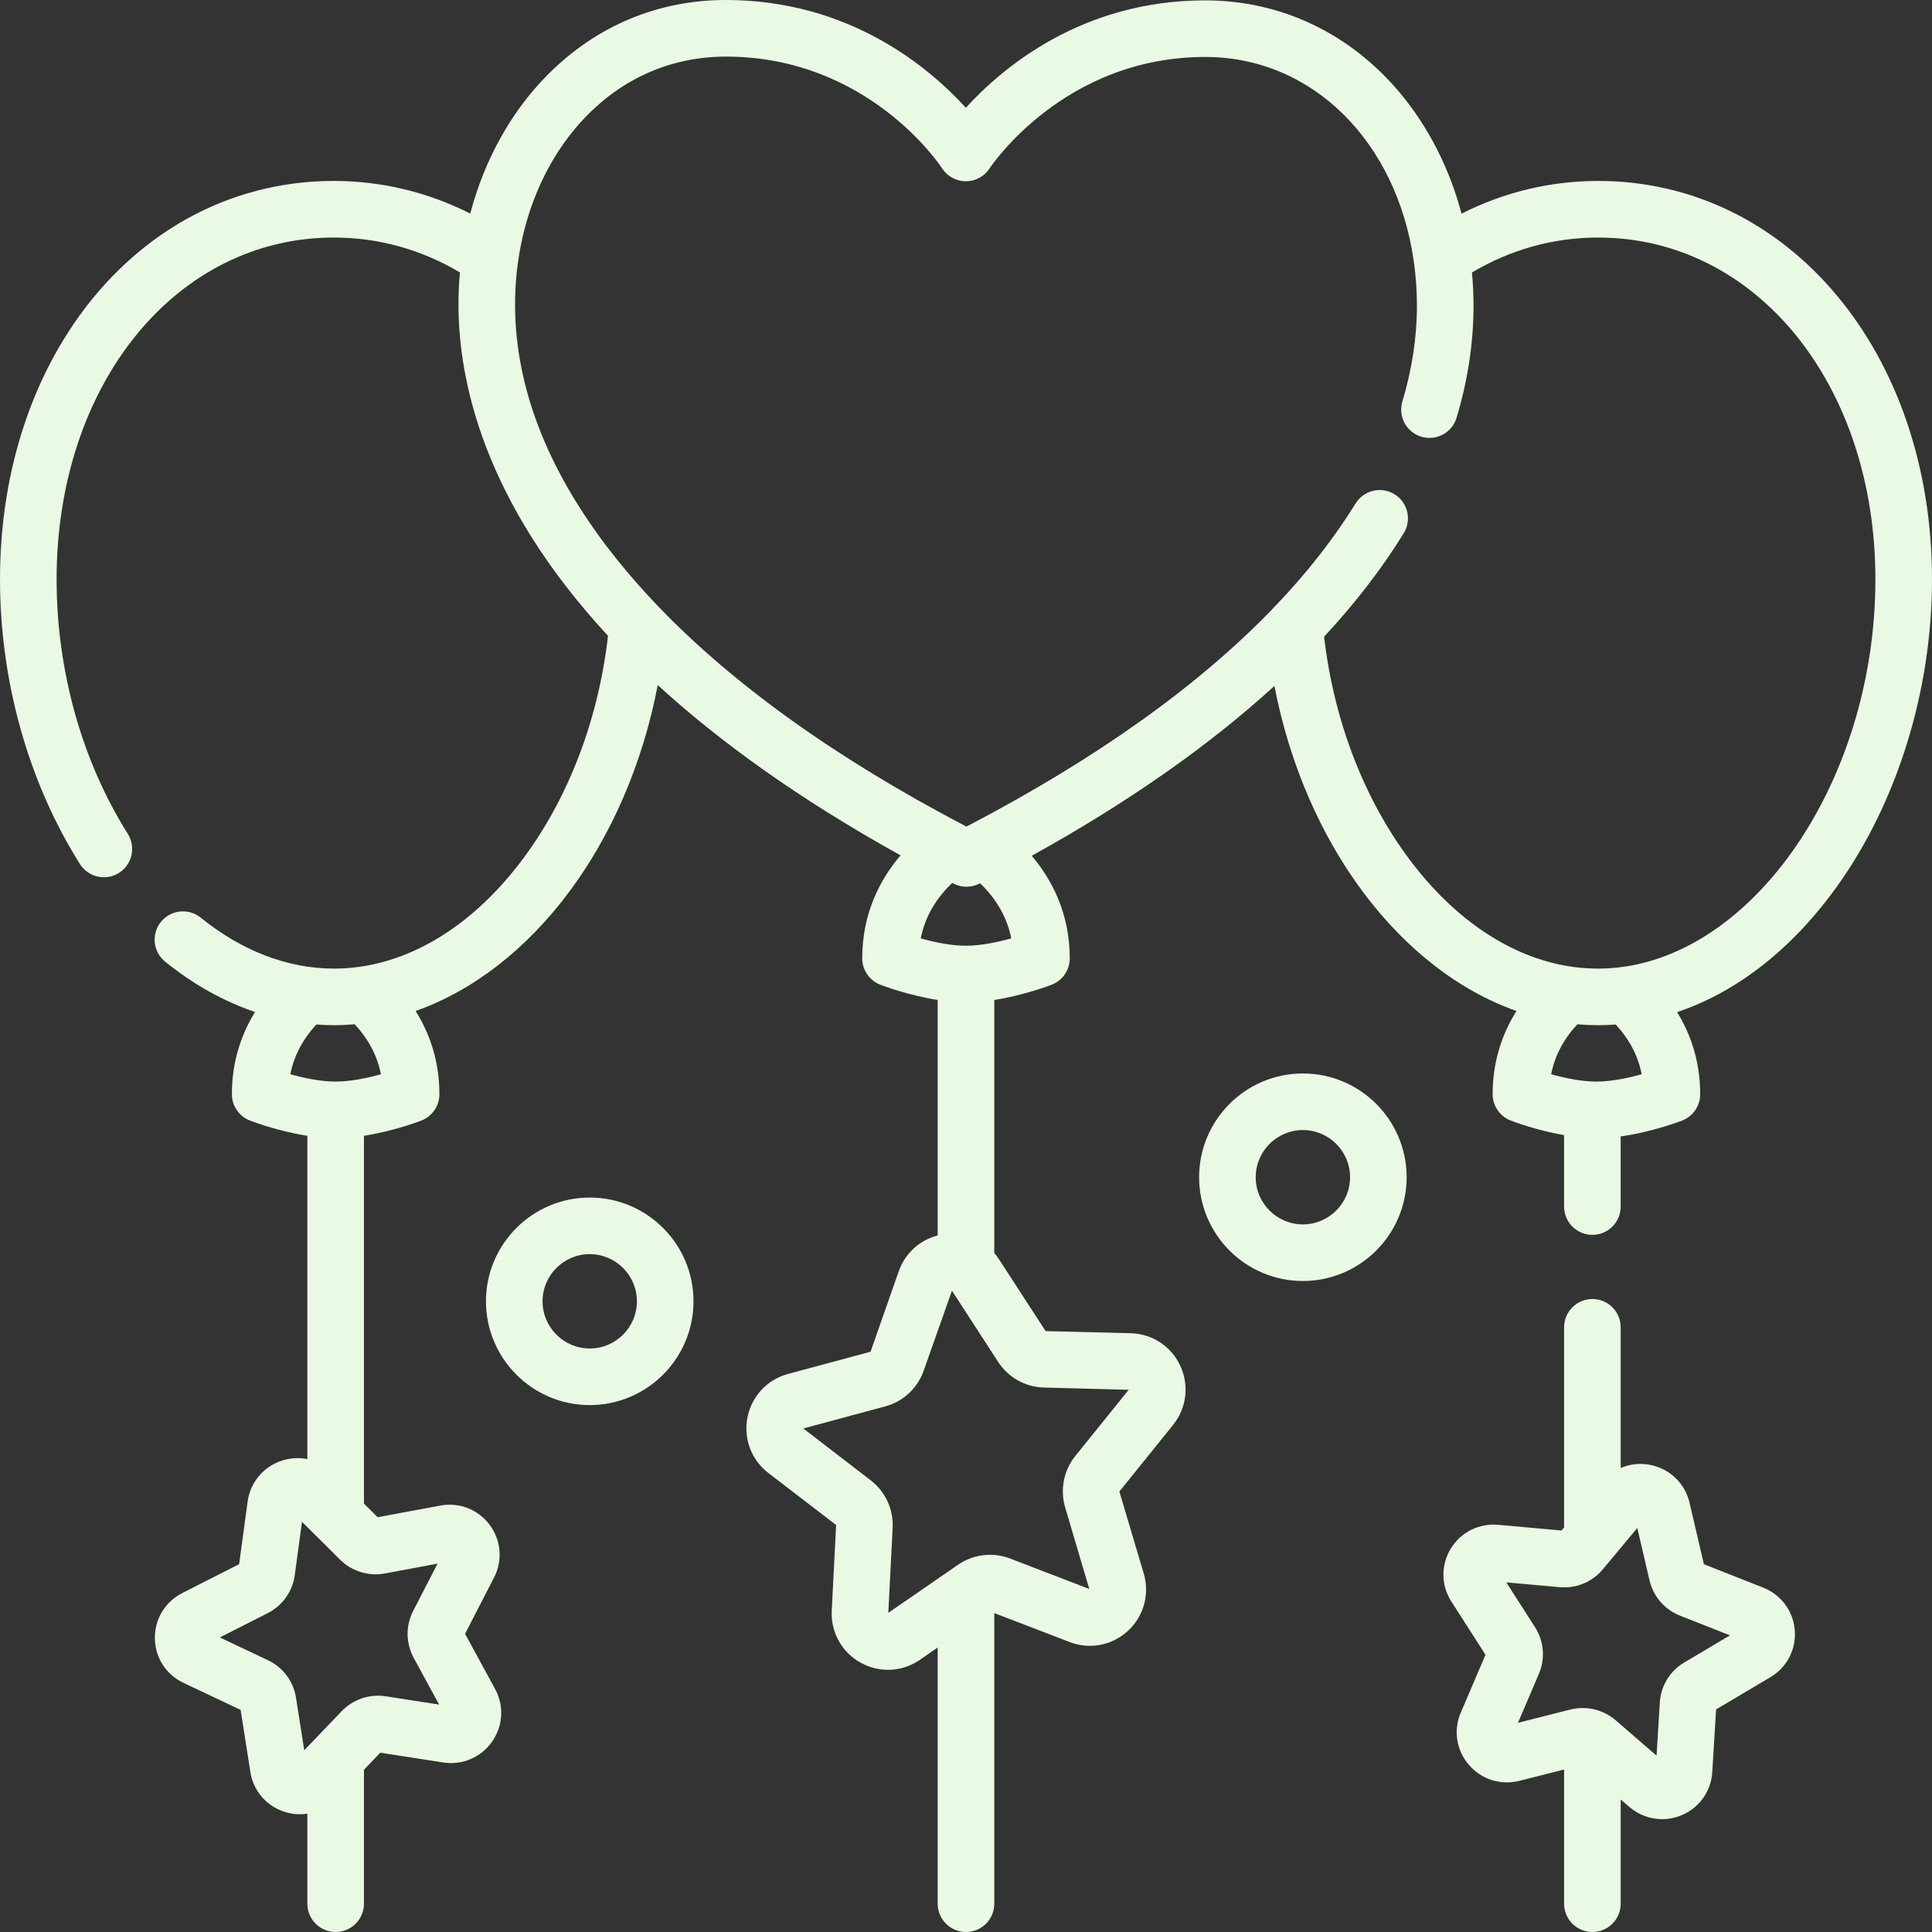
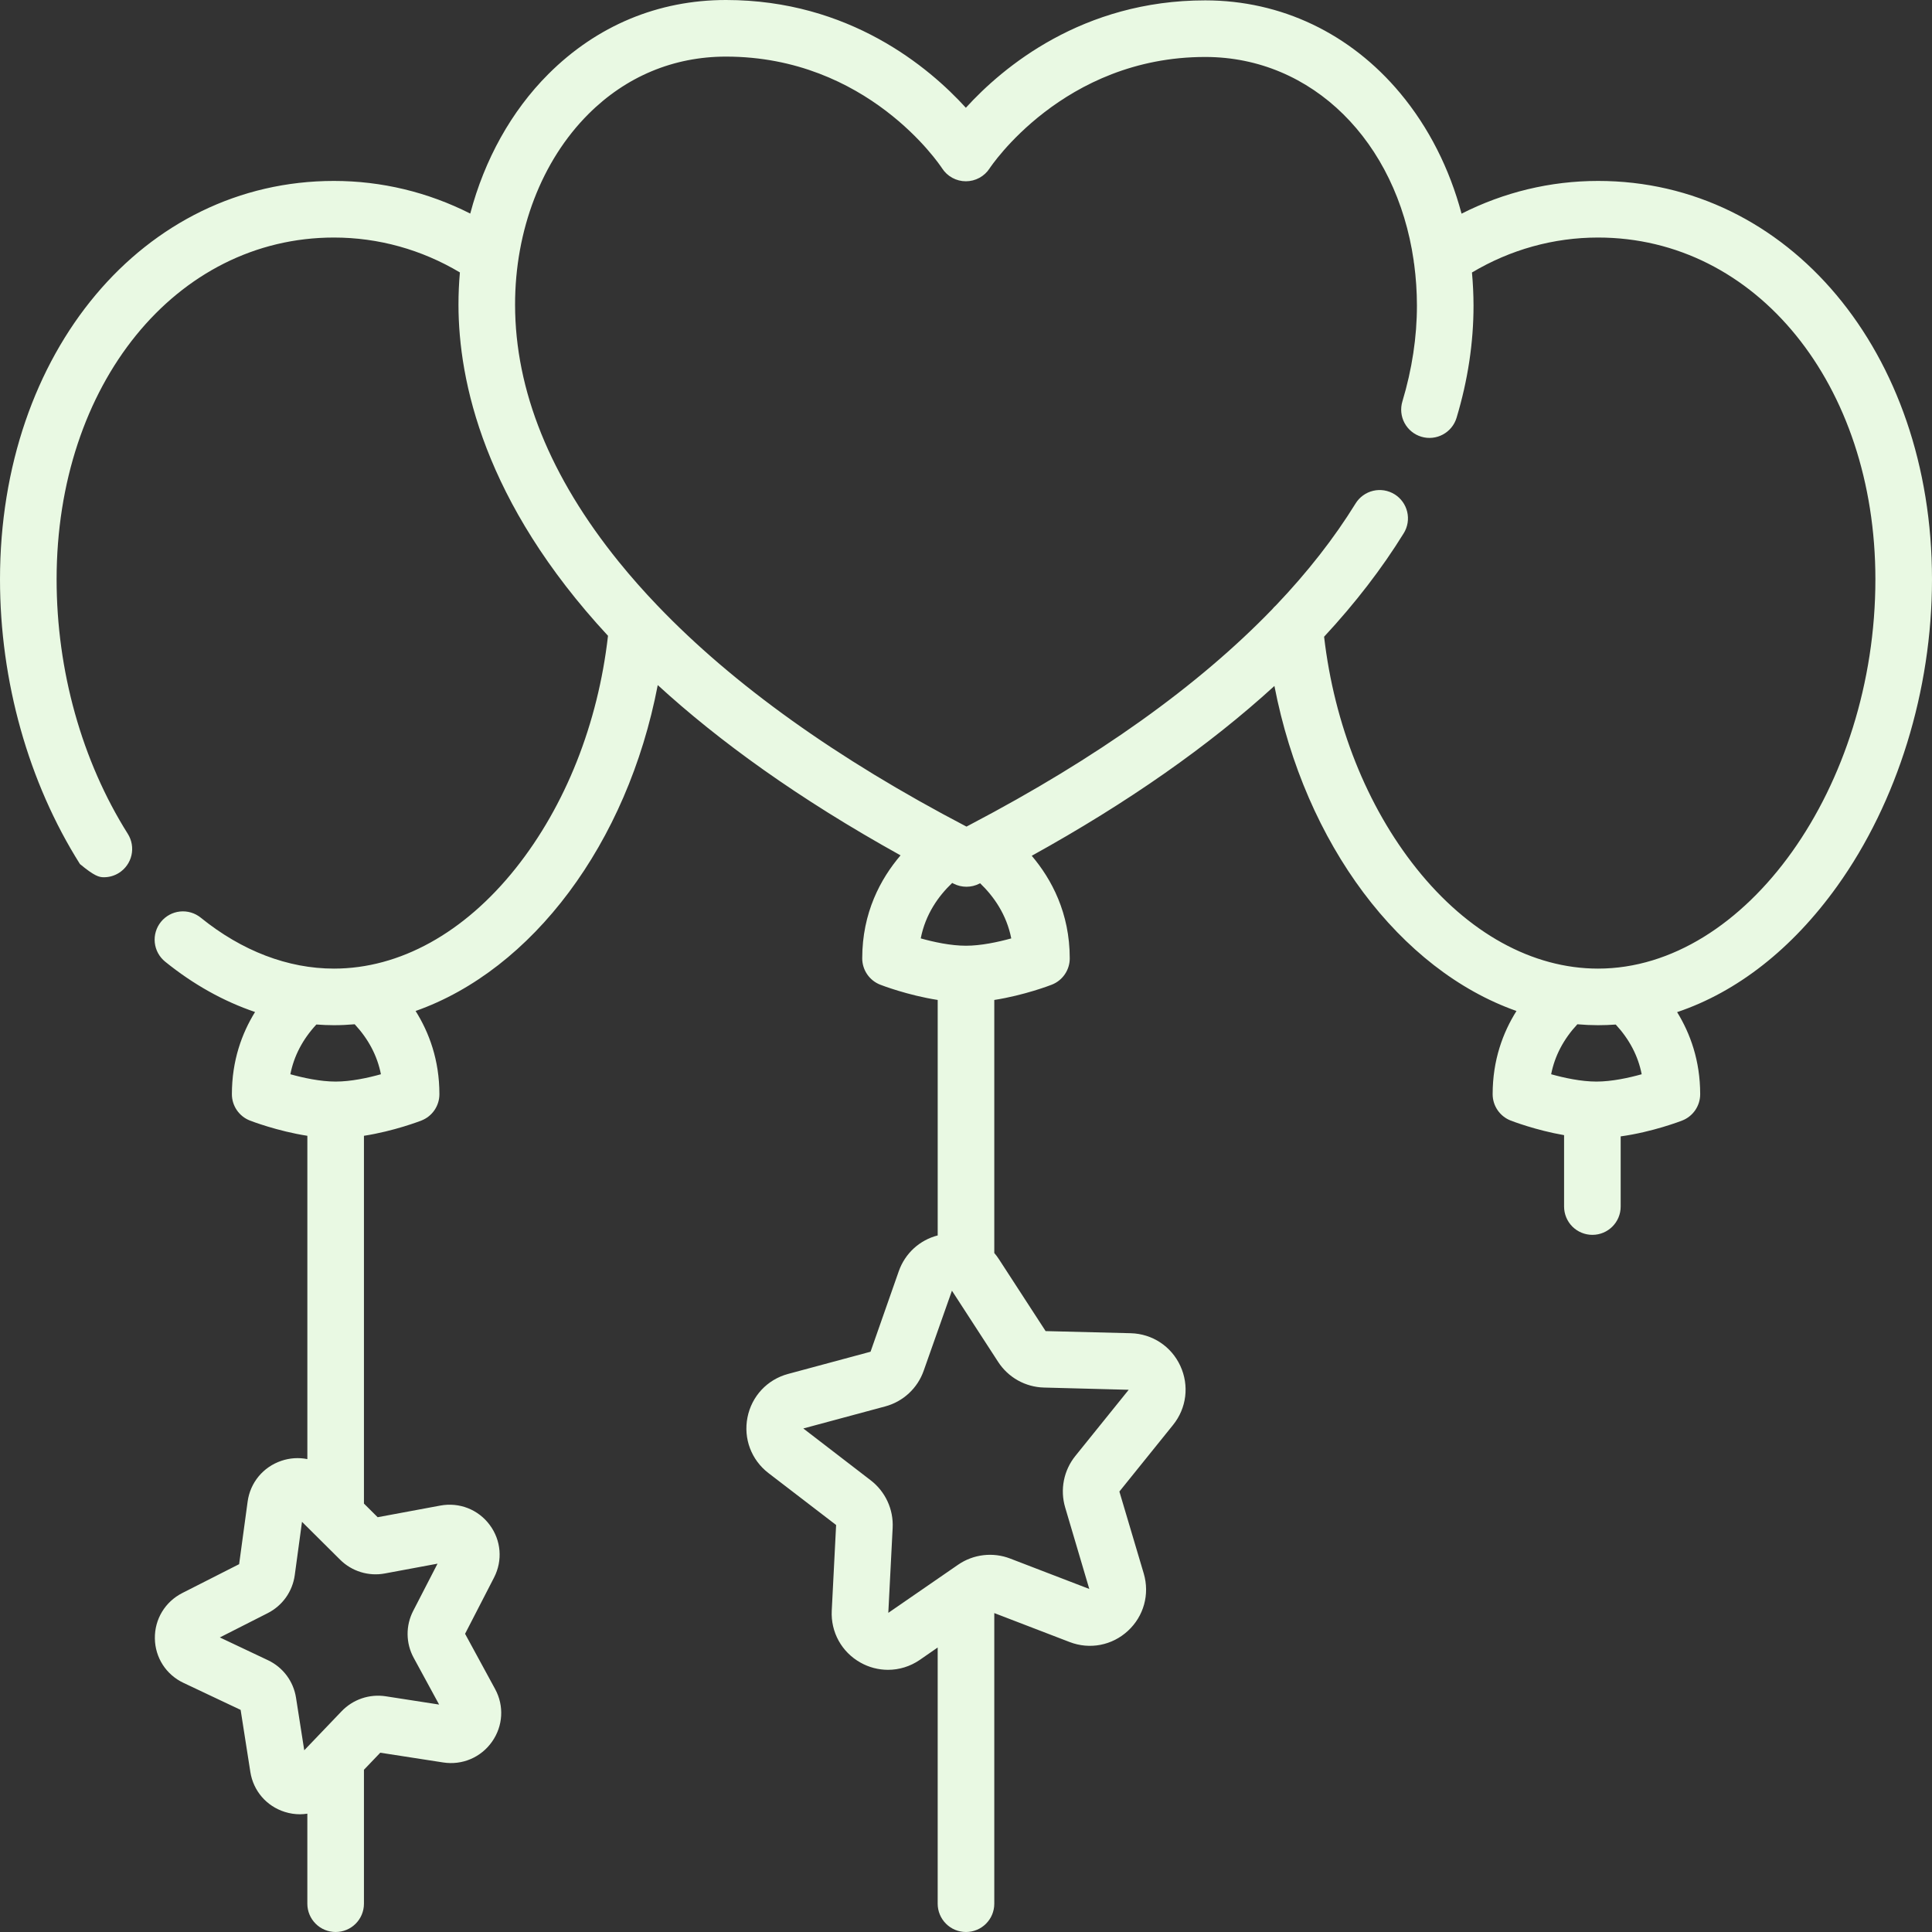
<svg xmlns="http://www.w3.org/2000/svg" width="140" height="140" viewBox="0 0 140 140" fill="none">
  <rect x="0" y="0" width="140" height="140" fill="#333333" stroke="none" />
-   <path d="M127.762 115.042L123.47 113.349L122.43 108.893C122.115 107.541 121.076 106.502 119.721 106.18C118.96 105.998 118.161 106.066 117.442 106.375V96.182C117.442 95.638 117.226 95.116 116.841 94.731C116.456 94.347 115.935 94.131 115.391 94.131C114.847 94.131 114.325 94.347 113.941 94.731C113.556 95.116 113.34 95.638 113.34 96.182V110.683L113.154 110.906L108.559 110.493C107.167 110.37 105.847 111.032 105.123 112.226C104.402 113.416 104.421 114.882 105.172 116.055L107.644 119.912L105.853 124.103C105.308 125.377 105.531 126.824 106.432 127.879C107.341 128.942 108.747 129.388 110.103 129.045L113.34 128.225V137.949C113.34 138.493 113.556 139.015 113.941 139.399C114.325 139.784 114.847 140 115.391 140C115.935 140 116.456 139.784 116.841 139.399C117.226 139.015 117.442 138.493 117.442 137.949V130.394L118.061 130.929C118.721 131.505 119.567 131.822 120.442 131.824C120.921 131.824 121.402 131.727 121.864 131.534C123.143 130.996 123.991 129.802 124.076 128.42L124.355 123.87L128.295 121.532C129.492 120.821 130.167 119.518 130.056 118.131C129.944 116.741 129.066 115.556 127.762 115.042ZM122.043 120.472C121.535 120.773 121.108 121.194 120.801 121.698C120.493 122.202 120.313 122.774 120.277 123.363L120.04 127.22L117.078 124.658C116.873 124.482 116.649 124.329 116.41 124.203C116.374 124.183 116.339 124.164 116.303 124.146C116.275 124.133 116.246 124.12 116.219 124.105C116.198 124.097 116.177 124.088 116.157 124.08C115.694 123.876 115.194 123.77 114.688 123.769C114.39 123.769 114.089 123.805 113.794 123.88L109.998 124.84L111.516 121.288C111.748 120.745 111.843 120.154 111.794 119.565C111.745 118.977 111.553 118.41 111.234 117.913L109.152 114.665L113.026 115.013C113.612 115.066 114.203 114.976 114.747 114.751C115.291 114.526 115.772 114.172 116.148 113.719L116.967 112.736L116.977 112.725L118.644 110.723L119.531 114.521C119.665 115.094 119.937 115.626 120.322 116.071C120.707 116.517 121.194 116.862 121.742 117.077L125.36 118.504L122.043 120.472ZM94.412 77.787C90.266 77.787 86.892 81.16 86.892 85.306C86.892 89.453 90.266 92.826 94.412 92.826C98.558 92.826 101.931 89.453 101.931 85.306C101.931 81.16 98.558 77.787 94.412 77.787ZM94.412 88.724C92.527 88.724 90.994 87.19 90.994 85.306C90.994 83.421 92.527 81.888 94.412 81.888C96.297 81.888 97.83 83.421 97.83 85.306C97.83 87.19 96.297 88.724 94.412 88.724ZM42.734 86.779C38.588 86.779 35.215 90.152 35.215 94.298C35.215 98.445 38.588 101.818 42.734 101.818C46.881 101.818 50.254 98.445 50.254 94.298C50.254 90.152 46.881 86.779 42.734 86.779ZM42.734 97.716C40.849 97.716 39.316 96.184 39.316 94.298C39.316 92.413 40.849 90.88 42.734 90.88C44.62 90.88 46.152 92.413 46.152 94.298C46.152 96.183 44.62 97.716 42.734 97.716Z" fill="#E9F9E3" />
-   <path d="M115.801 13.111C112.346 13.111 108.979 13.927 105.91 15.483C105.04 12.222 103.536 9.236 101.463 6.751C97.847 2.419 92.834 0.031 87.348 0.027H87.329C78.423 0.027 72.659 4.878 69.99 7.809C67.317 4.873 61.54 0.007 52.622 0H52.607C47.698 0 43.247 1.857 39.734 5.37C37.044 8.059 35.108 11.572 34.076 15.476C31.011 13.925 27.648 13.111 24.199 13.111C10.403 13.111 0 25.523 0 41.981C0 49.36 2.057 56.687 5.793 62.612C5.977 62.906 6.234 63.147 6.537 63.315C6.841 63.482 7.182 63.57 7.529 63.569C7.903 63.569 8.281 63.467 8.621 63.253C8.849 63.109 9.046 62.922 9.201 62.702C9.357 62.482 9.468 62.234 9.527 61.971C9.587 61.709 9.594 61.437 9.548 61.171C9.503 60.906 9.405 60.652 9.262 60.424C5.934 55.146 4.102 48.596 4.102 41.981C4.102 27.861 12.742 17.213 24.199 17.213C27.418 17.213 30.548 18.085 33.326 19.741C33.257 20.521 33.222 21.303 33.223 22.086C33.227 27.591 35.057 36.361 44.058 46.072C43.333 52.434 40.978 58.384 37.373 62.914C33.639 67.605 28.961 70.189 24.199 70.189C20.867 70.189 17.529 68.912 14.547 66.498C14.124 66.155 13.583 65.995 13.042 66.052C12.501 66.109 12.005 66.378 11.663 66.801C11.493 67.01 11.366 67.251 11.29 67.509C11.213 67.767 11.188 68.038 11.216 68.306C11.245 68.574 11.325 68.834 11.454 69.07C11.583 69.307 11.757 69.516 11.966 69.685C14.009 71.339 16.207 72.562 18.482 73.333C17.525 74.882 16.804 76.854 16.804 79.288C16.803 79.701 16.928 80.104 17.161 80.445C17.394 80.786 17.724 81.049 18.109 81.199C18.212 81.239 20.093 81.965 22.272 82.304V105.732C21.644 105.606 20.993 105.65 20.386 105.857C19.067 106.303 18.131 107.435 17.944 108.812L17.328 113.346L13.214 115.435C11.965 116.07 11.201 117.331 11.222 118.728C11.241 120.118 12.036 121.352 13.295 121.947L17.437 123.905L18.142 128.407C18.357 129.775 19.314 130.884 20.638 131.299C21.001 131.414 21.373 131.469 21.74 131.469C21.919 131.469 22.096 131.451 22.271 131.425V137.949C22.271 138.493 22.487 139.015 22.872 139.399C23.256 139.784 23.778 140 24.322 140C25.455 140 26.373 139.083 26.373 137.949V128.244L27.555 127.008L32.112 127.714C33.495 127.93 34.852 127.351 35.656 126.208C36.455 125.073 36.54 123.612 35.878 122.395L33.701 118.391L35.799 114.318C36.437 113.08 36.317 111.618 35.487 110.502C34.654 109.381 33.281 108.844 31.904 109.1L27.367 109.943L26.373 108.955V82.304C28.553 81.965 30.435 81.239 30.536 81.198C30.921 81.048 31.251 80.786 31.484 80.445C31.717 80.104 31.842 79.701 31.841 79.288C31.841 76.819 31.098 74.824 30.116 73.26C38.555 70.285 45.455 61.155 47.663 49.644C52.093 53.7 57.837 57.865 65.257 61.983C63.81 63.679 62.48 66.137 62.48 69.445C62.48 69.858 62.605 70.261 62.838 70.602C63.071 70.943 63.401 71.205 63.786 71.355C63.888 71.395 65.77 72.121 67.949 72.46V89.524C66.643 89.86 65.588 90.815 65.129 92.116L63.083 97.951L57.105 99.561C55.597 99.967 54.471 101.173 54.166 102.706C53.861 104.241 54.442 105.787 55.682 106.742L60.588 110.507L60.272 116.706C60.191 118.271 60.99 119.717 62.359 120.481C62.966 120.822 63.65 121.001 64.347 121.002C65.154 121.002 65.958 120.76 66.656 120.279L67.948 119.384V137.949C67.948 138.493 68.164 139.015 68.549 139.399C68.933 139.784 69.455 140 69.999 140C71.132 140 72.05 139.083 72.05 137.949V116.89L77.51 118.988C78.969 119.55 80.588 119.238 81.735 118.177C82.886 117.115 83.324 115.521 82.879 114.018L81.115 108.082L85.005 103.256C85.987 102.038 86.188 100.398 85.531 98.977C84.876 97.558 83.499 96.651 81.937 96.61L75.769 96.456L72.391 91.254C72.288 91.092 72.173 90.94 72.05 90.798V72.461C74.229 72.121 76.111 71.396 76.213 71.355C76.598 71.206 76.928 70.943 77.161 70.602C77.394 70.262 77.519 69.859 77.518 69.446C77.518 66.158 76.201 63.708 74.764 62.013C81.72 58.164 87.595 54.052 92.349 49.707C94.571 61.185 101.468 70.29 109.889 73.26C108.906 74.824 108.163 76.819 108.163 79.289C108.163 79.702 108.287 80.105 108.521 80.446C108.754 80.787 109.084 81.049 109.469 81.199C109.566 81.237 111.288 81.901 113.339 82.257V87.432C113.339 87.975 113.555 88.497 113.939 88.882C114.324 89.266 114.846 89.482 115.39 89.482C116.523 89.482 117.44 88.565 117.44 87.432V82.347C119.742 82.031 121.79 81.241 121.897 81.199C122.281 81.049 122.611 80.787 122.844 80.446C123.077 80.105 123.202 79.702 123.202 79.29C123.202 76.861 122.484 74.892 121.53 73.343C125.872 71.883 129.869 68.766 133.129 64.216C137.496 58.122 140 50.018 140 41.981C140 25.523 129.597 13.111 115.801 13.111ZM27.881 114.02L31.705 113.309L29.938 116.738C29.668 117.263 29.529 117.846 29.536 118.436C29.542 119.026 29.693 119.606 29.974 120.124L31.82 123.519L27.951 122.919C27.37 122.83 26.776 122.882 26.22 123.07C25.664 123.259 25.161 123.579 24.755 124.003L22.047 126.832L21.449 123.015C21.357 122.432 21.124 121.88 20.77 121.407C20.416 120.935 19.952 120.557 19.418 120.305L15.931 118.655L19.398 116.895C19.923 116.629 20.376 116.239 20.718 115.76C21.059 115.28 21.279 114.725 21.359 114.142L21.884 110.277L24.651 113.026C25.069 113.441 25.581 113.747 26.144 113.92C26.706 114.093 27.302 114.128 27.881 114.02ZM27.603 77.844C26.674 78.104 25.436 78.375 24.322 78.375C23.209 78.375 21.971 78.104 21.041 77.844C21.301 76.515 21.935 75.31 22.925 74.239C23.349 74.272 23.774 74.289 24.199 74.29C24.703 74.29 25.206 74.266 25.703 74.222C26.703 75.3 27.341 76.51 27.603 77.844ZM75.642 100.547L81.79 100.709L77.921 105.507C77.507 106.022 77.223 106.63 77.095 107.278C76.967 107.927 76.998 108.597 77.185 109.231L78.934 115.142L73.2 112.938C72.582 112.7 71.916 112.617 71.258 112.695C70.601 112.773 69.972 113.01 69.427 113.386L64.37 116.873L64.685 110.716C64.719 110.056 64.592 109.397 64.315 108.797C64.038 108.197 63.62 107.672 63.096 107.27L58.211 103.512L64.149 101.913C64.788 101.741 65.375 101.416 65.86 100.966C66.346 100.516 66.714 99.954 66.933 99.33L68.981 93.529L72.33 98.689C72.69 99.244 73.179 99.704 73.756 100.027C74.333 100.351 74.981 100.529 75.642 100.547ZM73.28 68C72.309 68.269 71.071 68.531 70 68.531C68.887 68.531 67.649 68.26 66.72 67.999C67.064 66.245 68.005 64.927 69 63.981L69.099 64.032C69.392 64.183 69.713 64.257 70.033 64.257C70.354 64.257 70.674 64.183 70.968 64.032C70.986 64.024 71.004 64.014 71.022 64.004C72.007 64.95 72.937 66.262 73.28 68ZM118.963 77.844C118.035 78.104 116.797 78.375 115.683 78.375C114.57 78.375 113.332 78.104 112.402 77.844C112.664 76.51 113.302 75.3 114.301 74.223C114.8 74.267 115.3 74.289 115.801 74.29C116.23 74.29 116.657 74.273 117.083 74.243C118.072 75.314 118.704 76.517 118.963 77.844V77.844ZM115.801 70.189C111.048 70.189 106.376 67.613 102.645 62.937C99.043 58.422 96.686 52.487 95.949 46.14C98.209 43.704 100.137 41.203 101.721 38.638C102.007 38.176 102.097 37.618 101.971 37.089C101.846 36.56 101.516 36.102 101.053 35.816C100.824 35.675 100.569 35.58 100.303 35.536C100.037 35.493 99.766 35.503 99.503 35.565C99.241 35.627 98.994 35.74 98.775 35.898C98.557 36.055 98.372 36.254 98.23 36.484C96.674 39.004 94.747 41.466 92.462 43.866C92.366 43.949 92.279 44.04 92.201 44.139C86.827 49.704 79.505 54.929 70.316 59.75C70.222 59.799 70.129 59.849 70.035 59.899C60.637 54.987 53.129 49.616 47.649 43.89C47.643 43.886 47.639 43.881 47.635 43.876C46.662 42.862 45.731 41.807 44.846 40.716C39.86 34.555 37.33 28.286 37.324 22.084C37.319 16.684 39.255 11.65 42.634 8.27C45.362 5.543 48.81 4.102 52.607 4.102H52.619C62.838 4.109 68.056 11.875 68.27 12.2C68.455 12.487 68.71 12.724 69.011 12.887C69.311 13.05 69.648 13.136 69.99 13.136H69.992C70.334 13.136 70.671 13.05 70.972 12.886C71.273 12.722 71.528 12.486 71.713 12.198C71.766 12.118 77.046 4.128 87.329 4.128H87.345C95.12 4.134 101.193 10.277 102.438 18.868C102.445 18.963 102.458 19.06 102.478 19.155C102.605 20.121 102.675 21.118 102.676 22.14C102.678 24.423 102.322 26.762 101.622 29.091C101.465 29.612 101.521 30.174 101.778 30.653C102.036 31.132 102.472 31.489 102.993 31.646C104.076 31.972 105.221 31.359 105.548 30.275C106.366 27.559 106.78 24.822 106.777 22.137C106.775 21.339 106.737 20.541 106.664 19.746C109.446 18.087 112.579 17.213 115.801 17.213C127.258 17.213 135.898 27.861 135.898 41.98C135.898 57.007 126.506 70.189 115.801 70.189Z" fill="#E9F9E3" />
+   <path d="M115.801 13.111C112.346 13.111 108.979 13.927 105.91 15.483C105.04 12.222 103.536 9.236 101.463 6.751C97.847 2.419 92.834 0.031 87.348 0.027H87.329C78.423 0.027 72.659 4.878 69.99 7.809C67.317 4.873 61.54 0.007 52.622 0H52.607C47.698 0 43.247 1.857 39.734 5.37C37.044 8.059 35.108 11.572 34.076 15.476C31.011 13.925 27.648 13.111 24.199 13.111C10.403 13.111 0 25.523 0 41.981C0 49.36 2.057 56.687 5.793 62.612C6.841 63.482 7.182 63.57 7.529 63.569C7.903 63.569 8.281 63.467 8.621 63.253C8.849 63.109 9.046 62.922 9.201 62.702C9.357 62.482 9.468 62.234 9.527 61.971C9.587 61.709 9.594 61.437 9.548 61.171C9.503 60.906 9.405 60.652 9.262 60.424C5.934 55.146 4.102 48.596 4.102 41.981C4.102 27.861 12.742 17.213 24.199 17.213C27.418 17.213 30.548 18.085 33.326 19.741C33.257 20.521 33.222 21.303 33.223 22.086C33.227 27.591 35.057 36.361 44.058 46.072C43.333 52.434 40.978 58.384 37.373 62.914C33.639 67.605 28.961 70.189 24.199 70.189C20.867 70.189 17.529 68.912 14.547 66.498C14.124 66.155 13.583 65.995 13.042 66.052C12.501 66.109 12.005 66.378 11.663 66.801C11.493 67.01 11.366 67.251 11.29 67.509C11.213 67.767 11.188 68.038 11.216 68.306C11.245 68.574 11.325 68.834 11.454 69.07C11.583 69.307 11.757 69.516 11.966 69.685C14.009 71.339 16.207 72.562 18.482 73.333C17.525 74.882 16.804 76.854 16.804 79.288C16.803 79.701 16.928 80.104 17.161 80.445C17.394 80.786 17.724 81.049 18.109 81.199C18.212 81.239 20.093 81.965 22.272 82.304V105.732C21.644 105.606 20.993 105.65 20.386 105.857C19.067 106.303 18.131 107.435 17.944 108.812L17.328 113.346L13.214 115.435C11.965 116.07 11.201 117.331 11.222 118.728C11.241 120.118 12.036 121.352 13.295 121.947L17.437 123.905L18.142 128.407C18.357 129.775 19.314 130.884 20.638 131.299C21.001 131.414 21.373 131.469 21.74 131.469C21.919 131.469 22.096 131.451 22.271 131.425V137.949C22.271 138.493 22.487 139.015 22.872 139.399C23.256 139.784 23.778 140 24.322 140C25.455 140 26.373 139.083 26.373 137.949V128.244L27.555 127.008L32.112 127.714C33.495 127.93 34.852 127.351 35.656 126.208C36.455 125.073 36.54 123.612 35.878 122.395L33.701 118.391L35.799 114.318C36.437 113.08 36.317 111.618 35.487 110.502C34.654 109.381 33.281 108.844 31.904 109.1L27.367 109.943L26.373 108.955V82.304C28.553 81.965 30.435 81.239 30.536 81.198C30.921 81.048 31.251 80.786 31.484 80.445C31.717 80.104 31.842 79.701 31.841 79.288C31.841 76.819 31.098 74.824 30.116 73.26C38.555 70.285 45.455 61.155 47.663 49.644C52.093 53.7 57.837 57.865 65.257 61.983C63.81 63.679 62.48 66.137 62.48 69.445C62.48 69.858 62.605 70.261 62.838 70.602C63.071 70.943 63.401 71.205 63.786 71.355C63.888 71.395 65.77 72.121 67.949 72.46V89.524C66.643 89.86 65.588 90.815 65.129 92.116L63.083 97.951L57.105 99.561C55.597 99.967 54.471 101.173 54.166 102.706C53.861 104.241 54.442 105.787 55.682 106.742L60.588 110.507L60.272 116.706C60.191 118.271 60.99 119.717 62.359 120.481C62.966 120.822 63.65 121.001 64.347 121.002C65.154 121.002 65.958 120.76 66.656 120.279L67.948 119.384V137.949C67.948 138.493 68.164 139.015 68.549 139.399C68.933 139.784 69.455 140 69.999 140C71.132 140 72.05 139.083 72.05 137.949V116.89L77.51 118.988C78.969 119.55 80.588 119.238 81.735 118.177C82.886 117.115 83.324 115.521 82.879 114.018L81.115 108.082L85.005 103.256C85.987 102.038 86.188 100.398 85.531 98.977C84.876 97.558 83.499 96.651 81.937 96.61L75.769 96.456L72.391 91.254C72.288 91.092 72.173 90.94 72.05 90.798V72.461C74.229 72.121 76.111 71.396 76.213 71.355C76.598 71.206 76.928 70.943 77.161 70.602C77.394 70.262 77.519 69.859 77.518 69.446C77.518 66.158 76.201 63.708 74.764 62.013C81.72 58.164 87.595 54.052 92.349 49.707C94.571 61.185 101.468 70.29 109.889 73.26C108.906 74.824 108.163 76.819 108.163 79.289C108.163 79.702 108.287 80.105 108.521 80.446C108.754 80.787 109.084 81.049 109.469 81.199C109.566 81.237 111.288 81.901 113.339 82.257V87.432C113.339 87.975 113.555 88.497 113.939 88.882C114.324 89.266 114.846 89.482 115.39 89.482C116.523 89.482 117.44 88.565 117.44 87.432V82.347C119.742 82.031 121.79 81.241 121.897 81.199C122.281 81.049 122.611 80.787 122.844 80.446C123.077 80.105 123.202 79.702 123.202 79.29C123.202 76.861 122.484 74.892 121.53 73.343C125.872 71.883 129.869 68.766 133.129 64.216C137.496 58.122 140 50.018 140 41.981C140 25.523 129.597 13.111 115.801 13.111ZM27.881 114.02L31.705 113.309L29.938 116.738C29.668 117.263 29.529 117.846 29.536 118.436C29.542 119.026 29.693 119.606 29.974 120.124L31.82 123.519L27.951 122.919C27.37 122.83 26.776 122.882 26.22 123.07C25.664 123.259 25.161 123.579 24.755 124.003L22.047 126.832L21.449 123.015C21.357 122.432 21.124 121.88 20.77 121.407C20.416 120.935 19.952 120.557 19.418 120.305L15.931 118.655L19.398 116.895C19.923 116.629 20.376 116.239 20.718 115.76C21.059 115.28 21.279 114.725 21.359 114.142L21.884 110.277L24.651 113.026C25.069 113.441 25.581 113.747 26.144 113.92C26.706 114.093 27.302 114.128 27.881 114.02ZM27.603 77.844C26.674 78.104 25.436 78.375 24.322 78.375C23.209 78.375 21.971 78.104 21.041 77.844C21.301 76.515 21.935 75.31 22.925 74.239C23.349 74.272 23.774 74.289 24.199 74.29C24.703 74.29 25.206 74.266 25.703 74.222C26.703 75.3 27.341 76.51 27.603 77.844ZM75.642 100.547L81.79 100.709L77.921 105.507C77.507 106.022 77.223 106.63 77.095 107.278C76.967 107.927 76.998 108.597 77.185 109.231L78.934 115.142L73.2 112.938C72.582 112.7 71.916 112.617 71.258 112.695C70.601 112.773 69.972 113.01 69.427 113.386L64.37 116.873L64.685 110.716C64.719 110.056 64.592 109.397 64.315 108.797C64.038 108.197 63.62 107.672 63.096 107.27L58.211 103.512L64.149 101.913C64.788 101.741 65.375 101.416 65.86 100.966C66.346 100.516 66.714 99.954 66.933 99.33L68.981 93.529L72.33 98.689C72.69 99.244 73.179 99.704 73.756 100.027C74.333 100.351 74.981 100.529 75.642 100.547ZM73.28 68C72.309 68.269 71.071 68.531 70 68.531C68.887 68.531 67.649 68.26 66.72 67.999C67.064 66.245 68.005 64.927 69 63.981L69.099 64.032C69.392 64.183 69.713 64.257 70.033 64.257C70.354 64.257 70.674 64.183 70.968 64.032C70.986 64.024 71.004 64.014 71.022 64.004C72.007 64.95 72.937 66.262 73.28 68ZM118.963 77.844C118.035 78.104 116.797 78.375 115.683 78.375C114.57 78.375 113.332 78.104 112.402 77.844C112.664 76.51 113.302 75.3 114.301 74.223C114.8 74.267 115.3 74.289 115.801 74.29C116.23 74.29 116.657 74.273 117.083 74.243C118.072 75.314 118.704 76.517 118.963 77.844V77.844ZM115.801 70.189C111.048 70.189 106.376 67.613 102.645 62.937C99.043 58.422 96.686 52.487 95.949 46.14C98.209 43.704 100.137 41.203 101.721 38.638C102.007 38.176 102.097 37.618 101.971 37.089C101.846 36.56 101.516 36.102 101.053 35.816C100.824 35.675 100.569 35.58 100.303 35.536C100.037 35.493 99.766 35.503 99.503 35.565C99.241 35.627 98.994 35.74 98.775 35.898C98.557 36.055 98.372 36.254 98.23 36.484C96.674 39.004 94.747 41.466 92.462 43.866C92.366 43.949 92.279 44.04 92.201 44.139C86.827 49.704 79.505 54.929 70.316 59.75C70.222 59.799 70.129 59.849 70.035 59.899C60.637 54.987 53.129 49.616 47.649 43.89C47.643 43.886 47.639 43.881 47.635 43.876C46.662 42.862 45.731 41.807 44.846 40.716C39.86 34.555 37.33 28.286 37.324 22.084C37.319 16.684 39.255 11.65 42.634 8.27C45.362 5.543 48.81 4.102 52.607 4.102H52.619C62.838 4.109 68.056 11.875 68.27 12.2C68.455 12.487 68.71 12.724 69.011 12.887C69.311 13.05 69.648 13.136 69.99 13.136H69.992C70.334 13.136 70.671 13.05 70.972 12.886C71.273 12.722 71.528 12.486 71.713 12.198C71.766 12.118 77.046 4.128 87.329 4.128H87.345C95.12 4.134 101.193 10.277 102.438 18.868C102.445 18.963 102.458 19.06 102.478 19.155C102.605 20.121 102.675 21.118 102.676 22.14C102.678 24.423 102.322 26.762 101.622 29.091C101.465 29.612 101.521 30.174 101.778 30.653C102.036 31.132 102.472 31.489 102.993 31.646C104.076 31.972 105.221 31.359 105.548 30.275C106.366 27.559 106.78 24.822 106.777 22.137C106.775 21.339 106.737 20.541 106.664 19.746C109.446 18.087 112.579 17.213 115.801 17.213C127.258 17.213 135.898 27.861 135.898 41.98C135.898 57.007 126.506 70.189 115.801 70.189Z" fill="#E9F9E3" />
</svg>